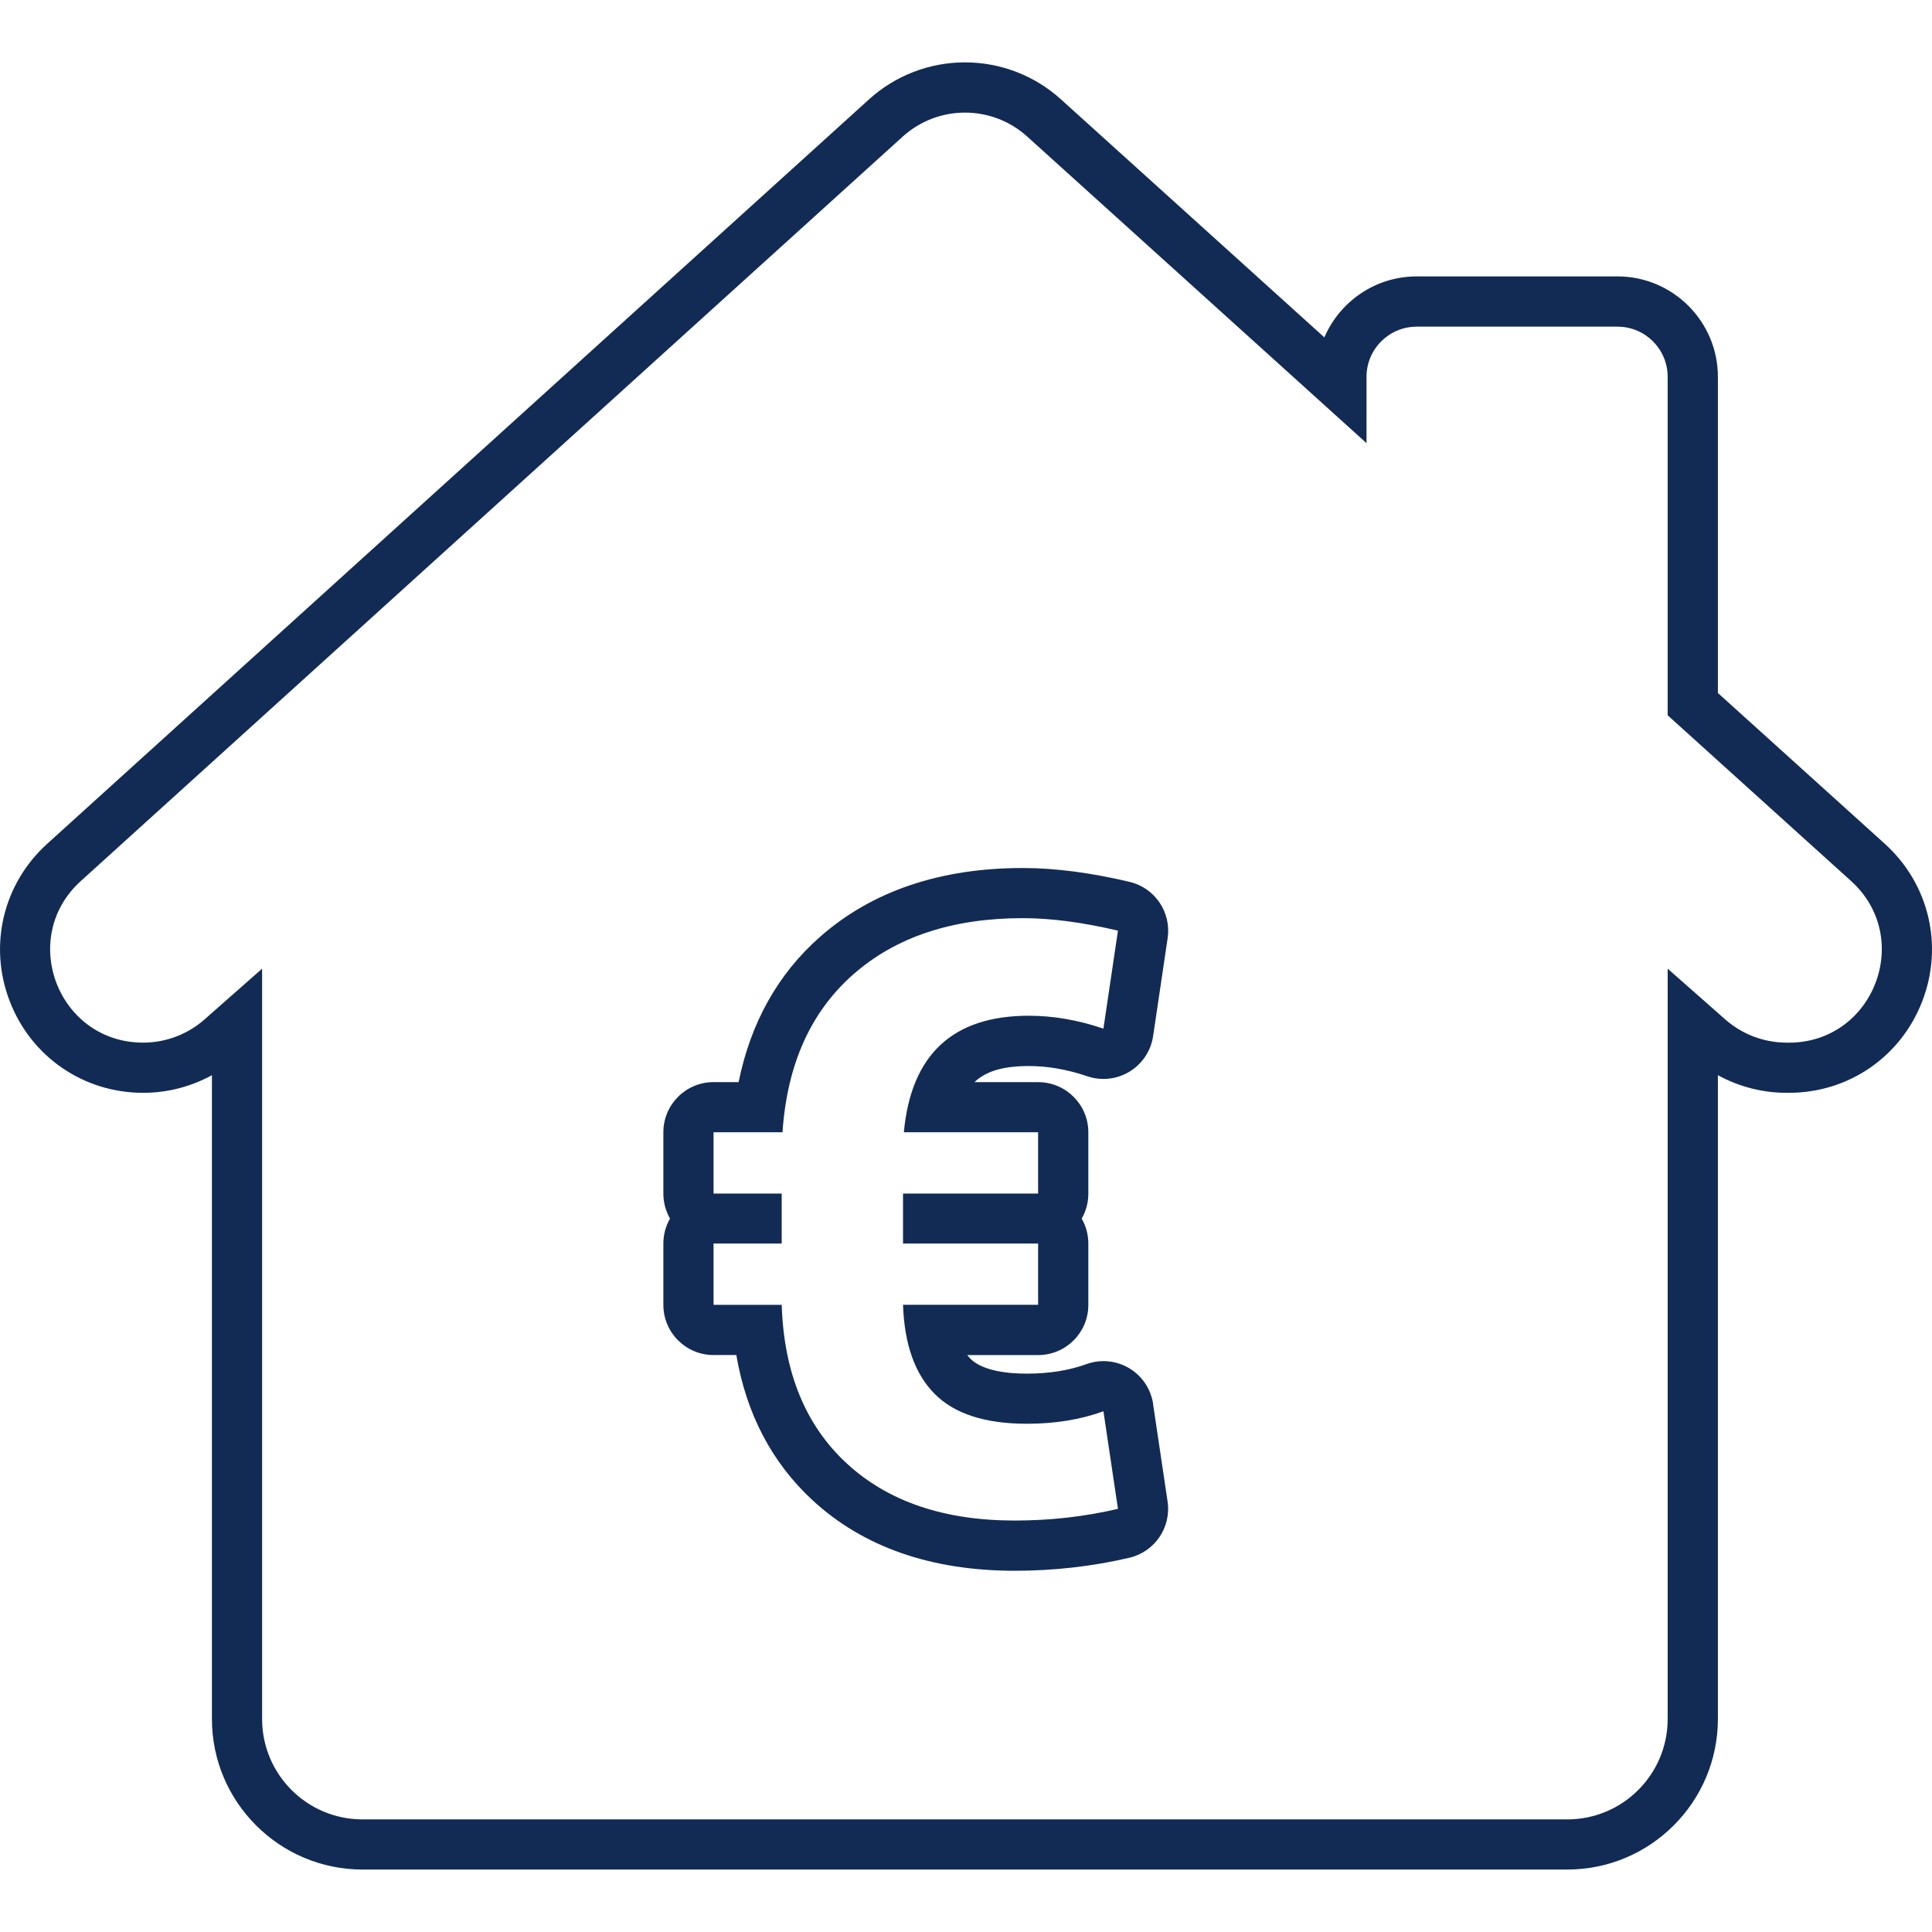
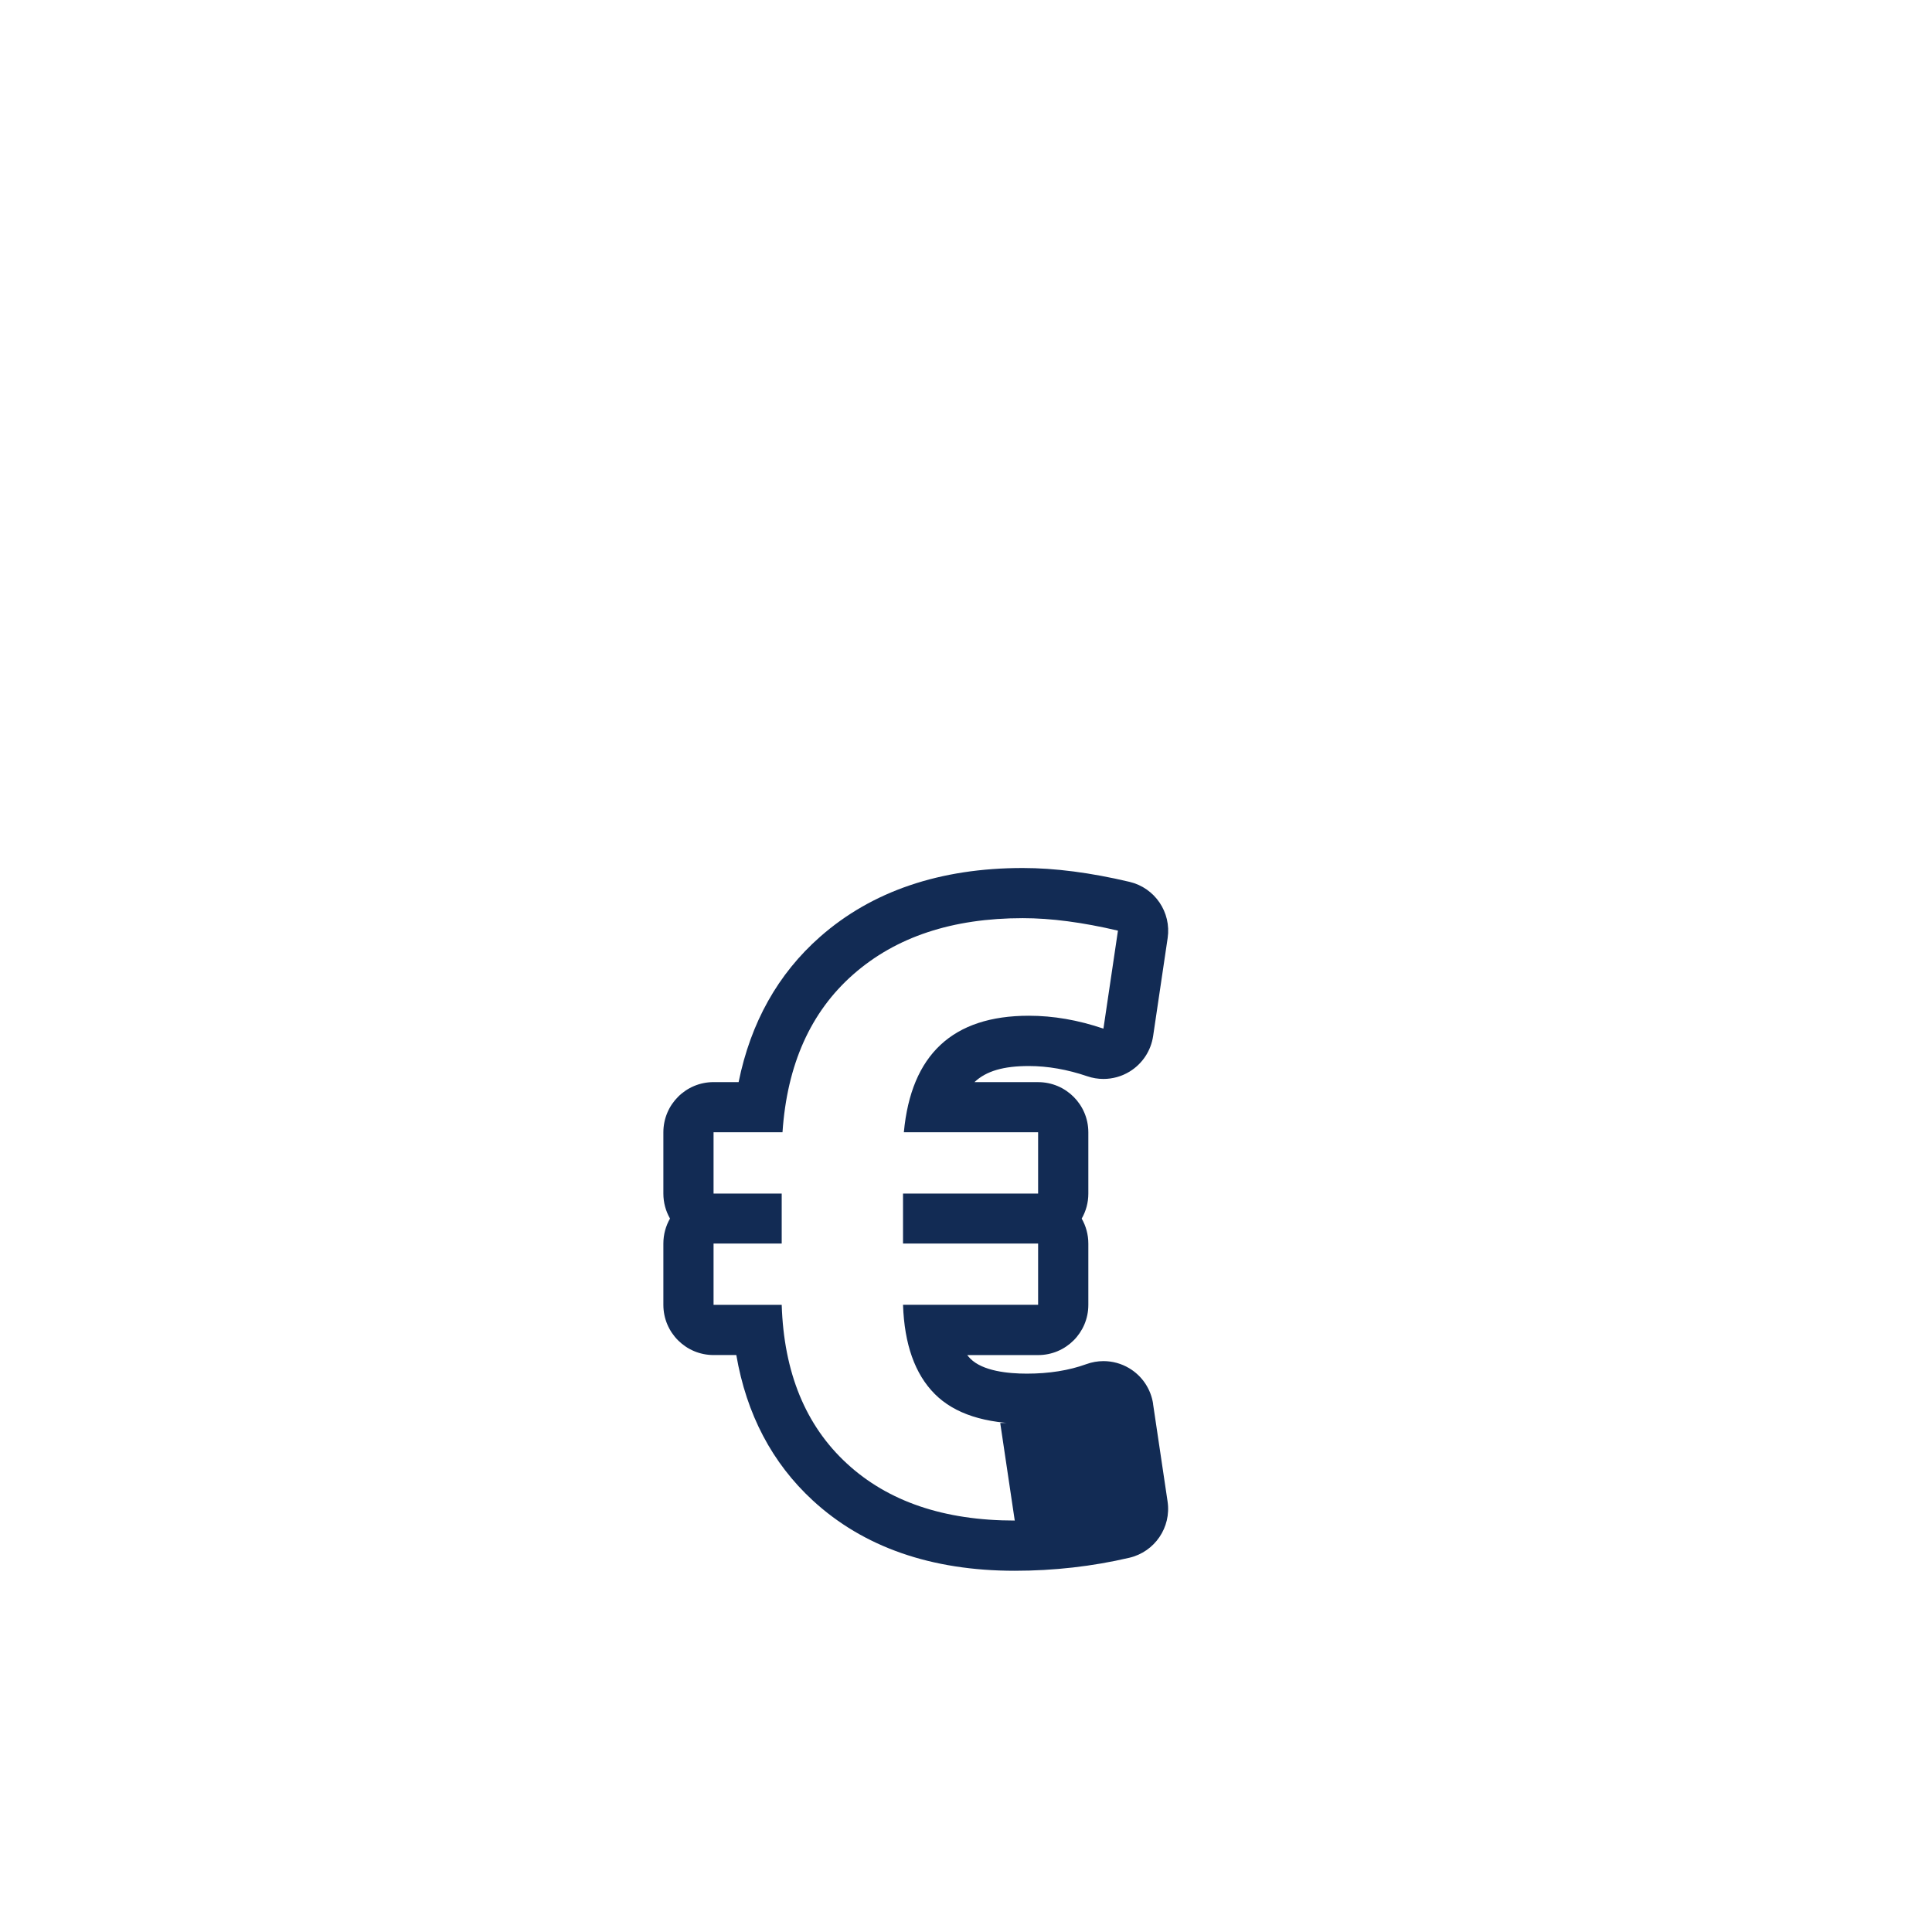
<svg xmlns="http://www.w3.org/2000/svg" id="Layer_2" viewBox="0 0 512 478.92" data-name="Layer 2" width="300" height="300" version="1.1">
  <g width="100%" height="100%" transform="matrix(1,0,0,1,0,0)">
    <g id="Icon">
      <g id="_31" data-name="31">
        <g>
-           <path d="m305.59 355.51c-.59-3.95-2.92-7.43-6.36-9.47-2.08-1.24-4.44-1.87-6.8-1.87-1.54 0-3.08.27-4.56.81-4.56 1.66-9.86 2.51-15.74 2.51-5.03 0-11.71-.69-14.98-3.98-.29-.29-.56-.6-.82-.94h18.79c7.35 0 13.3-5.96 13.3-13.3v-16.24c0-2.41-.64-4.67-1.76-6.63 1.12-1.95 1.76-4.21 1.76-6.62v-16.24c0-7.35-5.96-13.3-13.3-13.3h-16.88c3.16-3 7.81-4.27 14.42-4.27 4.99 0 10.2.91 15.48 2.71 1.4.48 2.85.71 4.29.71 2.42 0 4.82-.66 6.93-1.95 3.37-2.06 5.65-5.5 6.23-9.41l3.85-25.97c1.01-6.83-3.37-13.31-10.1-14.9-10.3-2.44-19.81-3.67-28.28-3.67-21.91 0-39.98 6.13-53.72 18.22-11.17 9.83-18.4 22.75-21.6 38.52h-6.64c-7.35 0-13.3 5.96-13.3 13.3v16.24c0 2.41.64 4.67 1.76 6.62-1.12 1.95-1.76 4.21-1.76 6.63v16.24c0 7.35 5.96 13.3 13.3 13.3h6.03c2.69 15.67 9.48 28.59 20.26 38.53 13.42 12.37 31.43 18.64 53.52 18.64 10.38 0 20.6-1.16 30.38-3.45 6.74-1.58 11.15-8.06 10.13-14.91l-3.85-25.86zm-36.67 30.91c-18.74 0-33.57-5.04-44.5-15.12-10.94-10.08-16.69-24.1-17.26-42.05h-18.06v-16.24h18.06v-13.25h-18.06v-16.24h18.27c1.21-17.95 7.46-31.9 18.75-41.83 11.29-9.94 26.27-14.91 44.93-14.91 7.48 0 15.88 1.11 25.22 3.31l-3.85 25.97c-6.7-2.28-13.29-3.42-19.77-3.42-20.16 0-31.2 10.29-33.12 30.88h35.58v16.24h-35.8v13.25h35.8v16.24h-35.8c.36 10.47 3.15 18.34 8.39 23.61s13.37 7.91 24.42 7.91c7.48 0 14.25-1.1 20.3-3.31l3.85 25.86c-8.83 2.07-17.95 3.1-27.35 3.1z" fill="#122b54" fill-opacity="1" data-original-color="#000000ff" stroke="none" stroke-opacity="1" />
-           <path d="m499.47 207.05-44.21-39.94v-83.79c0-14.67-11.94-26.61-26.61-26.61h-53.21c-10.96 0-20.4 6.67-24.47 16.16l-69.83-63.1c-6.98-6.31-16-9.78-25.41-9.78s-18.46 3.48-25.44 9.81l-217.79 197.28c-11.71 10.61-15.6 26.98-9.92 41.72s19.56 24.27 35.36 24.27c6.42 0 12.68-1.63 18.22-4.67v170.6c0 22.01 17.9 39.91 39.91 39.91h319.28c22.01 0 39.91-17.9 39.91-39.91v-170.6c5.55 3.04 11.8 4.67 18.22 4.67h.58c15.81 0 29.69-9.53 35.37-24.29 5.68-14.75 1.77-31.14-9.96-41.73zm-25.41 52.72h-.58c-5.99 0-11.77-2.19-16.27-6.15l-15.26-13.45v198.84c0 14.69-11.91 26.61-26.61 26.61h-319.27c-14.69 0-26.61-11.91-26.61-26.61v-198.84l-15.26 13.45c-4.49 3.96-10.28 6.15-16.27 6.15-22.5 0-33.19-27.72-16.51-42.83l217.8-197.27c9.36-8.48 23.63-8.49 33-.02l89.92 81.25v-17.57c0-7.35 5.96-13.3 13.3-13.3h53.21c7.35 0 13.3 5.96 13.3 13.3v89.69l48.59 43.91c16.71 15.1 6.03 42.85-16.49 42.85z" fill="#122b54" fill-opacity="1" data-original-color="#000000ff" stroke="none" stroke-opacity="1" />
+           <path d="m305.59 355.51c-.59-3.95-2.92-7.43-6.36-9.47-2.08-1.24-4.44-1.87-6.8-1.87-1.54 0-3.08.27-4.56.81-4.56 1.66-9.86 2.51-15.74 2.51-5.03 0-11.71-.69-14.98-3.98-.29-.29-.56-.6-.82-.94h18.79c7.35 0 13.3-5.96 13.3-13.3v-16.24c0-2.41-.64-4.67-1.76-6.63 1.12-1.95 1.76-4.21 1.76-6.62v-16.24c0-7.35-5.96-13.3-13.3-13.3h-16.88c3.16-3 7.81-4.27 14.42-4.27 4.99 0 10.2.91 15.48 2.71 1.4.48 2.85.71 4.29.71 2.42 0 4.82-.66 6.93-1.95 3.37-2.06 5.65-5.5 6.23-9.41l3.85-25.97c1.01-6.83-3.37-13.31-10.1-14.9-10.3-2.44-19.81-3.67-28.28-3.67-21.91 0-39.98 6.13-53.72 18.22-11.17 9.83-18.4 22.75-21.6 38.52h-6.64c-7.35 0-13.3 5.96-13.3 13.3v16.24c0 2.41.64 4.67 1.76 6.62-1.12 1.95-1.76 4.21-1.76 6.63v16.24c0 7.35 5.96 13.3 13.3 13.3h6.03c2.69 15.67 9.48 28.59 20.26 38.53 13.42 12.37 31.43 18.64 53.52 18.64 10.38 0 20.6-1.16 30.38-3.45 6.74-1.58 11.15-8.06 10.13-14.91l-3.85-25.86zm-36.67 30.91c-18.74 0-33.57-5.04-44.5-15.12-10.94-10.08-16.69-24.1-17.26-42.05h-18.06v-16.24h18.06v-13.25h-18.06v-16.24h18.27c1.21-17.95 7.46-31.9 18.75-41.83 11.29-9.94 26.27-14.91 44.93-14.91 7.48 0 15.88 1.11 25.22 3.31l-3.85 25.97c-6.7-2.28-13.29-3.42-19.77-3.42-20.16 0-31.2 10.29-33.12 30.88h35.58v16.24h-35.8v13.25h35.8v16.24h-35.8c.36 10.47 3.15 18.34 8.39 23.61s13.37 7.91 24.42 7.91c7.48 0 14.25-1.1 20.3-3.31c-8.83 2.07-17.95 3.1-27.35 3.1z" fill="#122b54" fill-opacity="1" data-original-color="#000000ff" stroke="none" stroke-opacity="1" />
        </g>
      </g>
    </g>
  </g>
</svg>